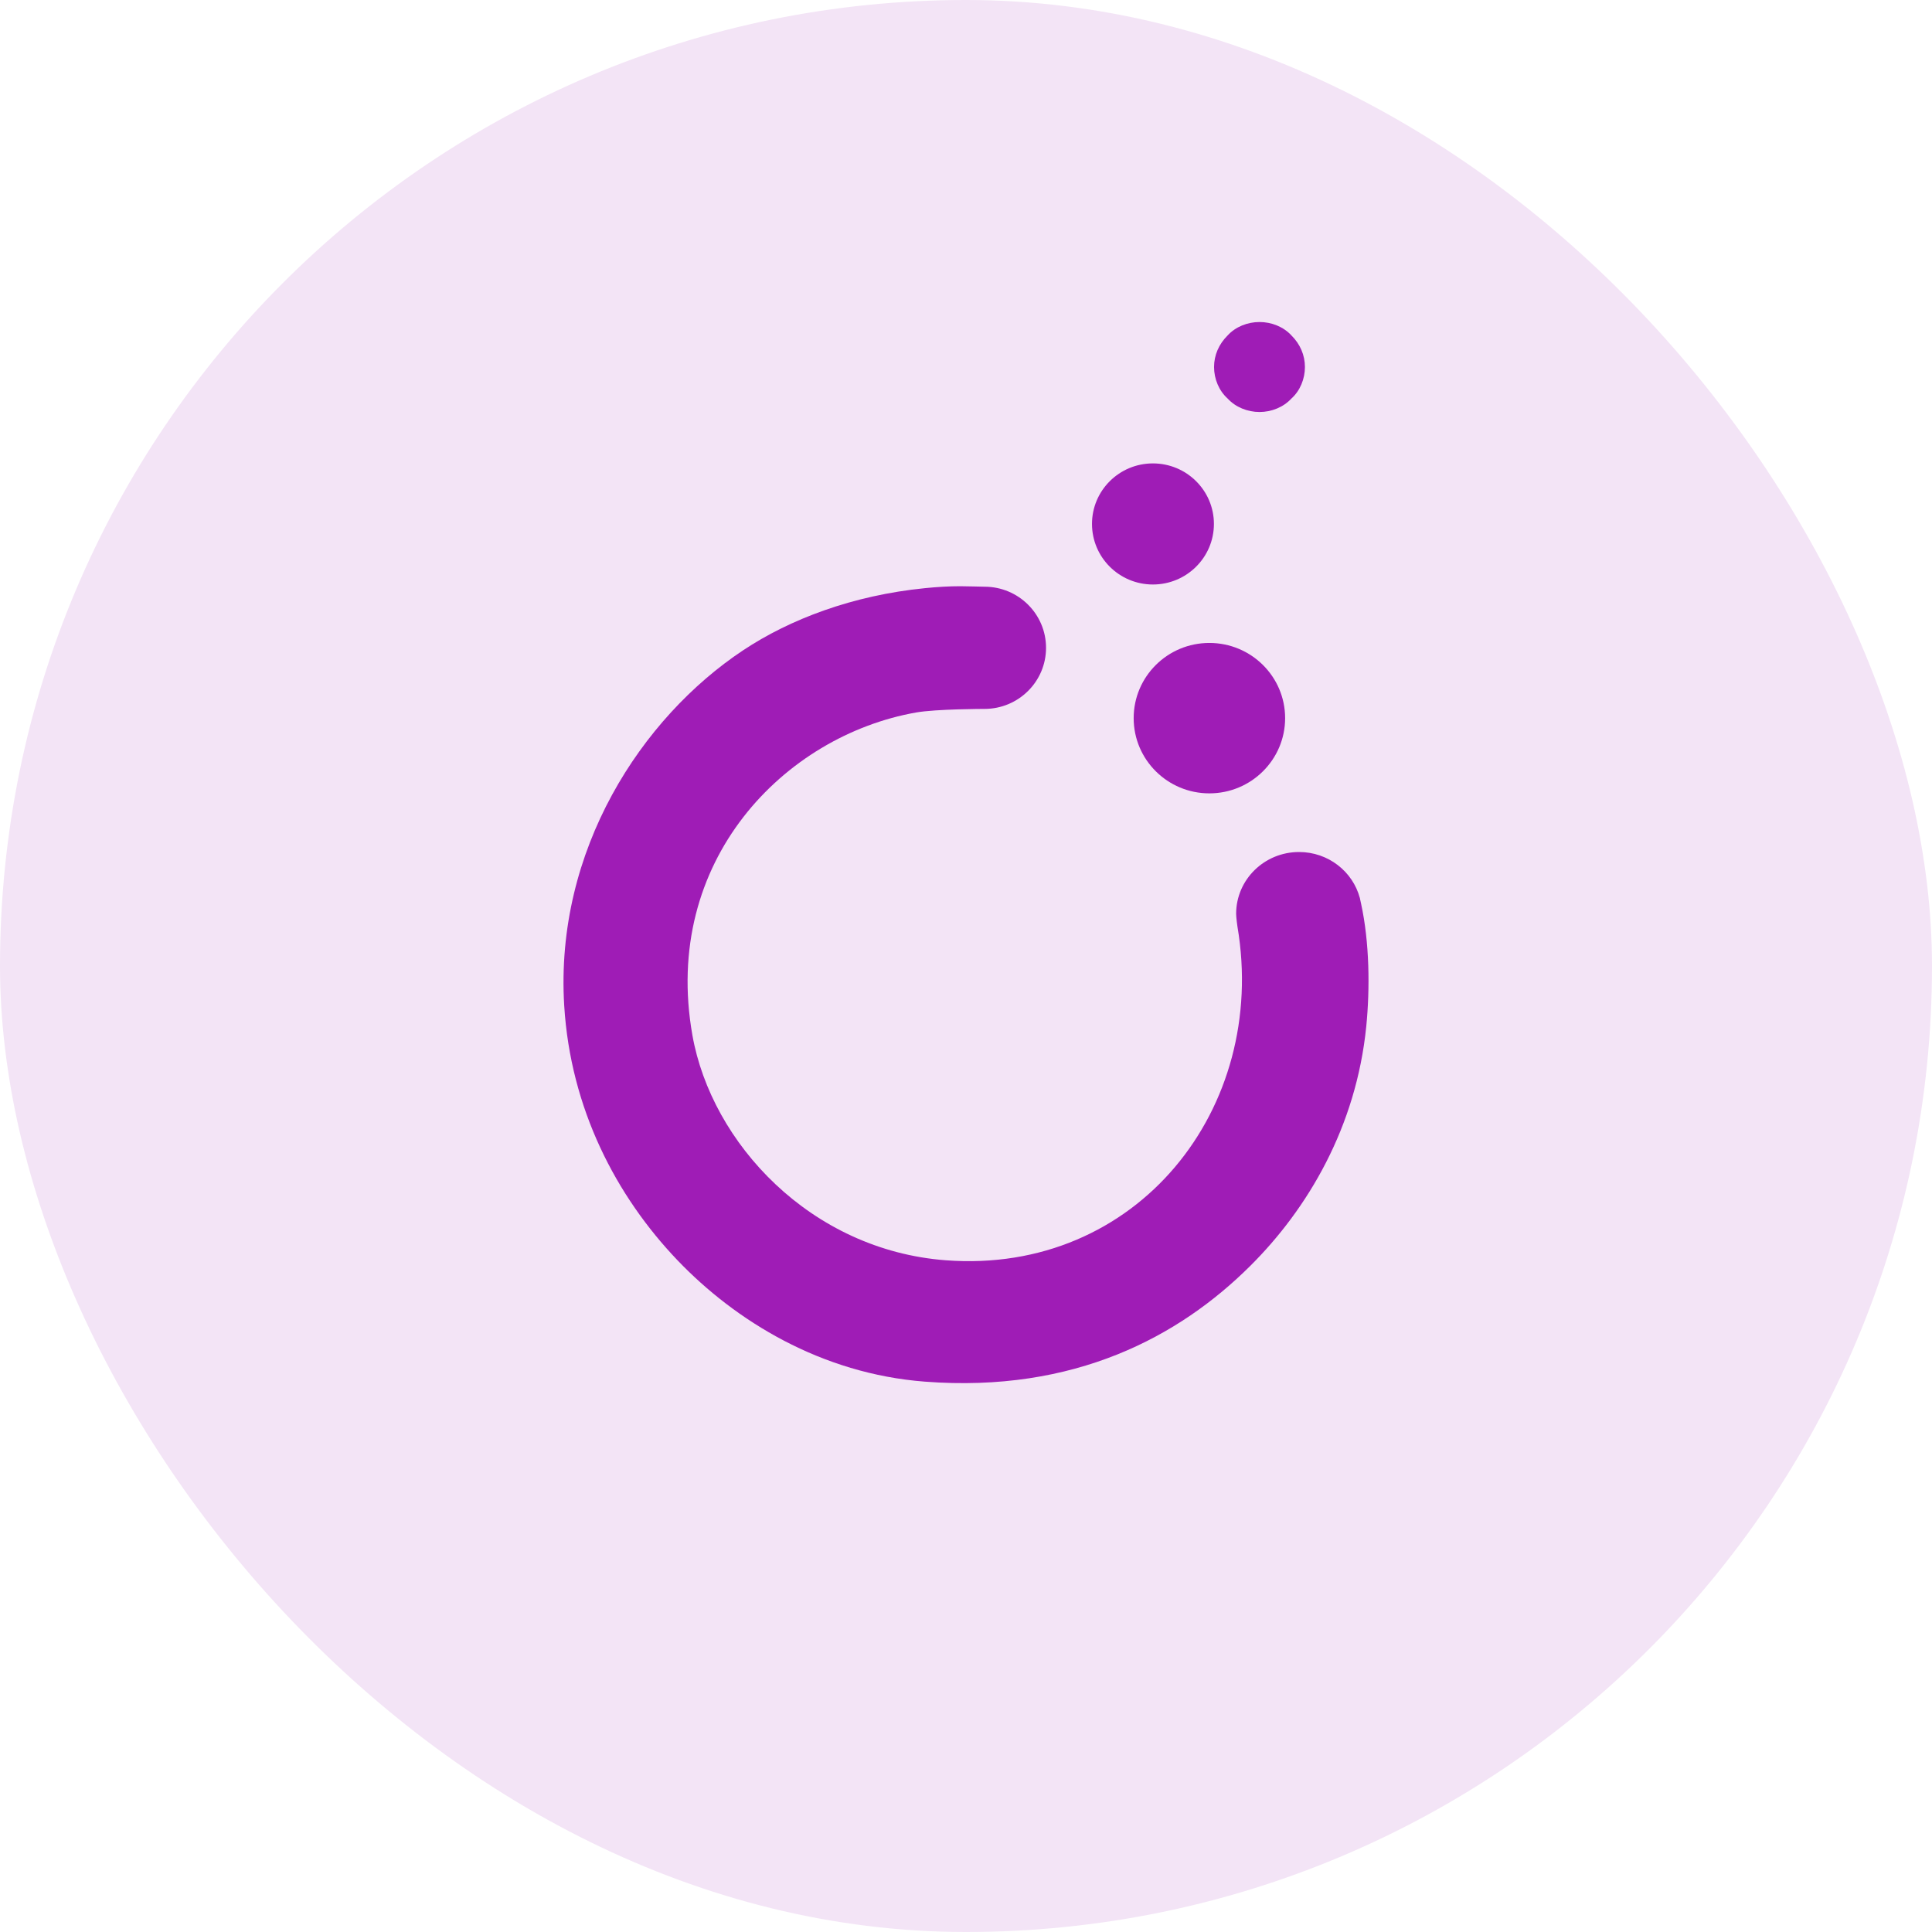
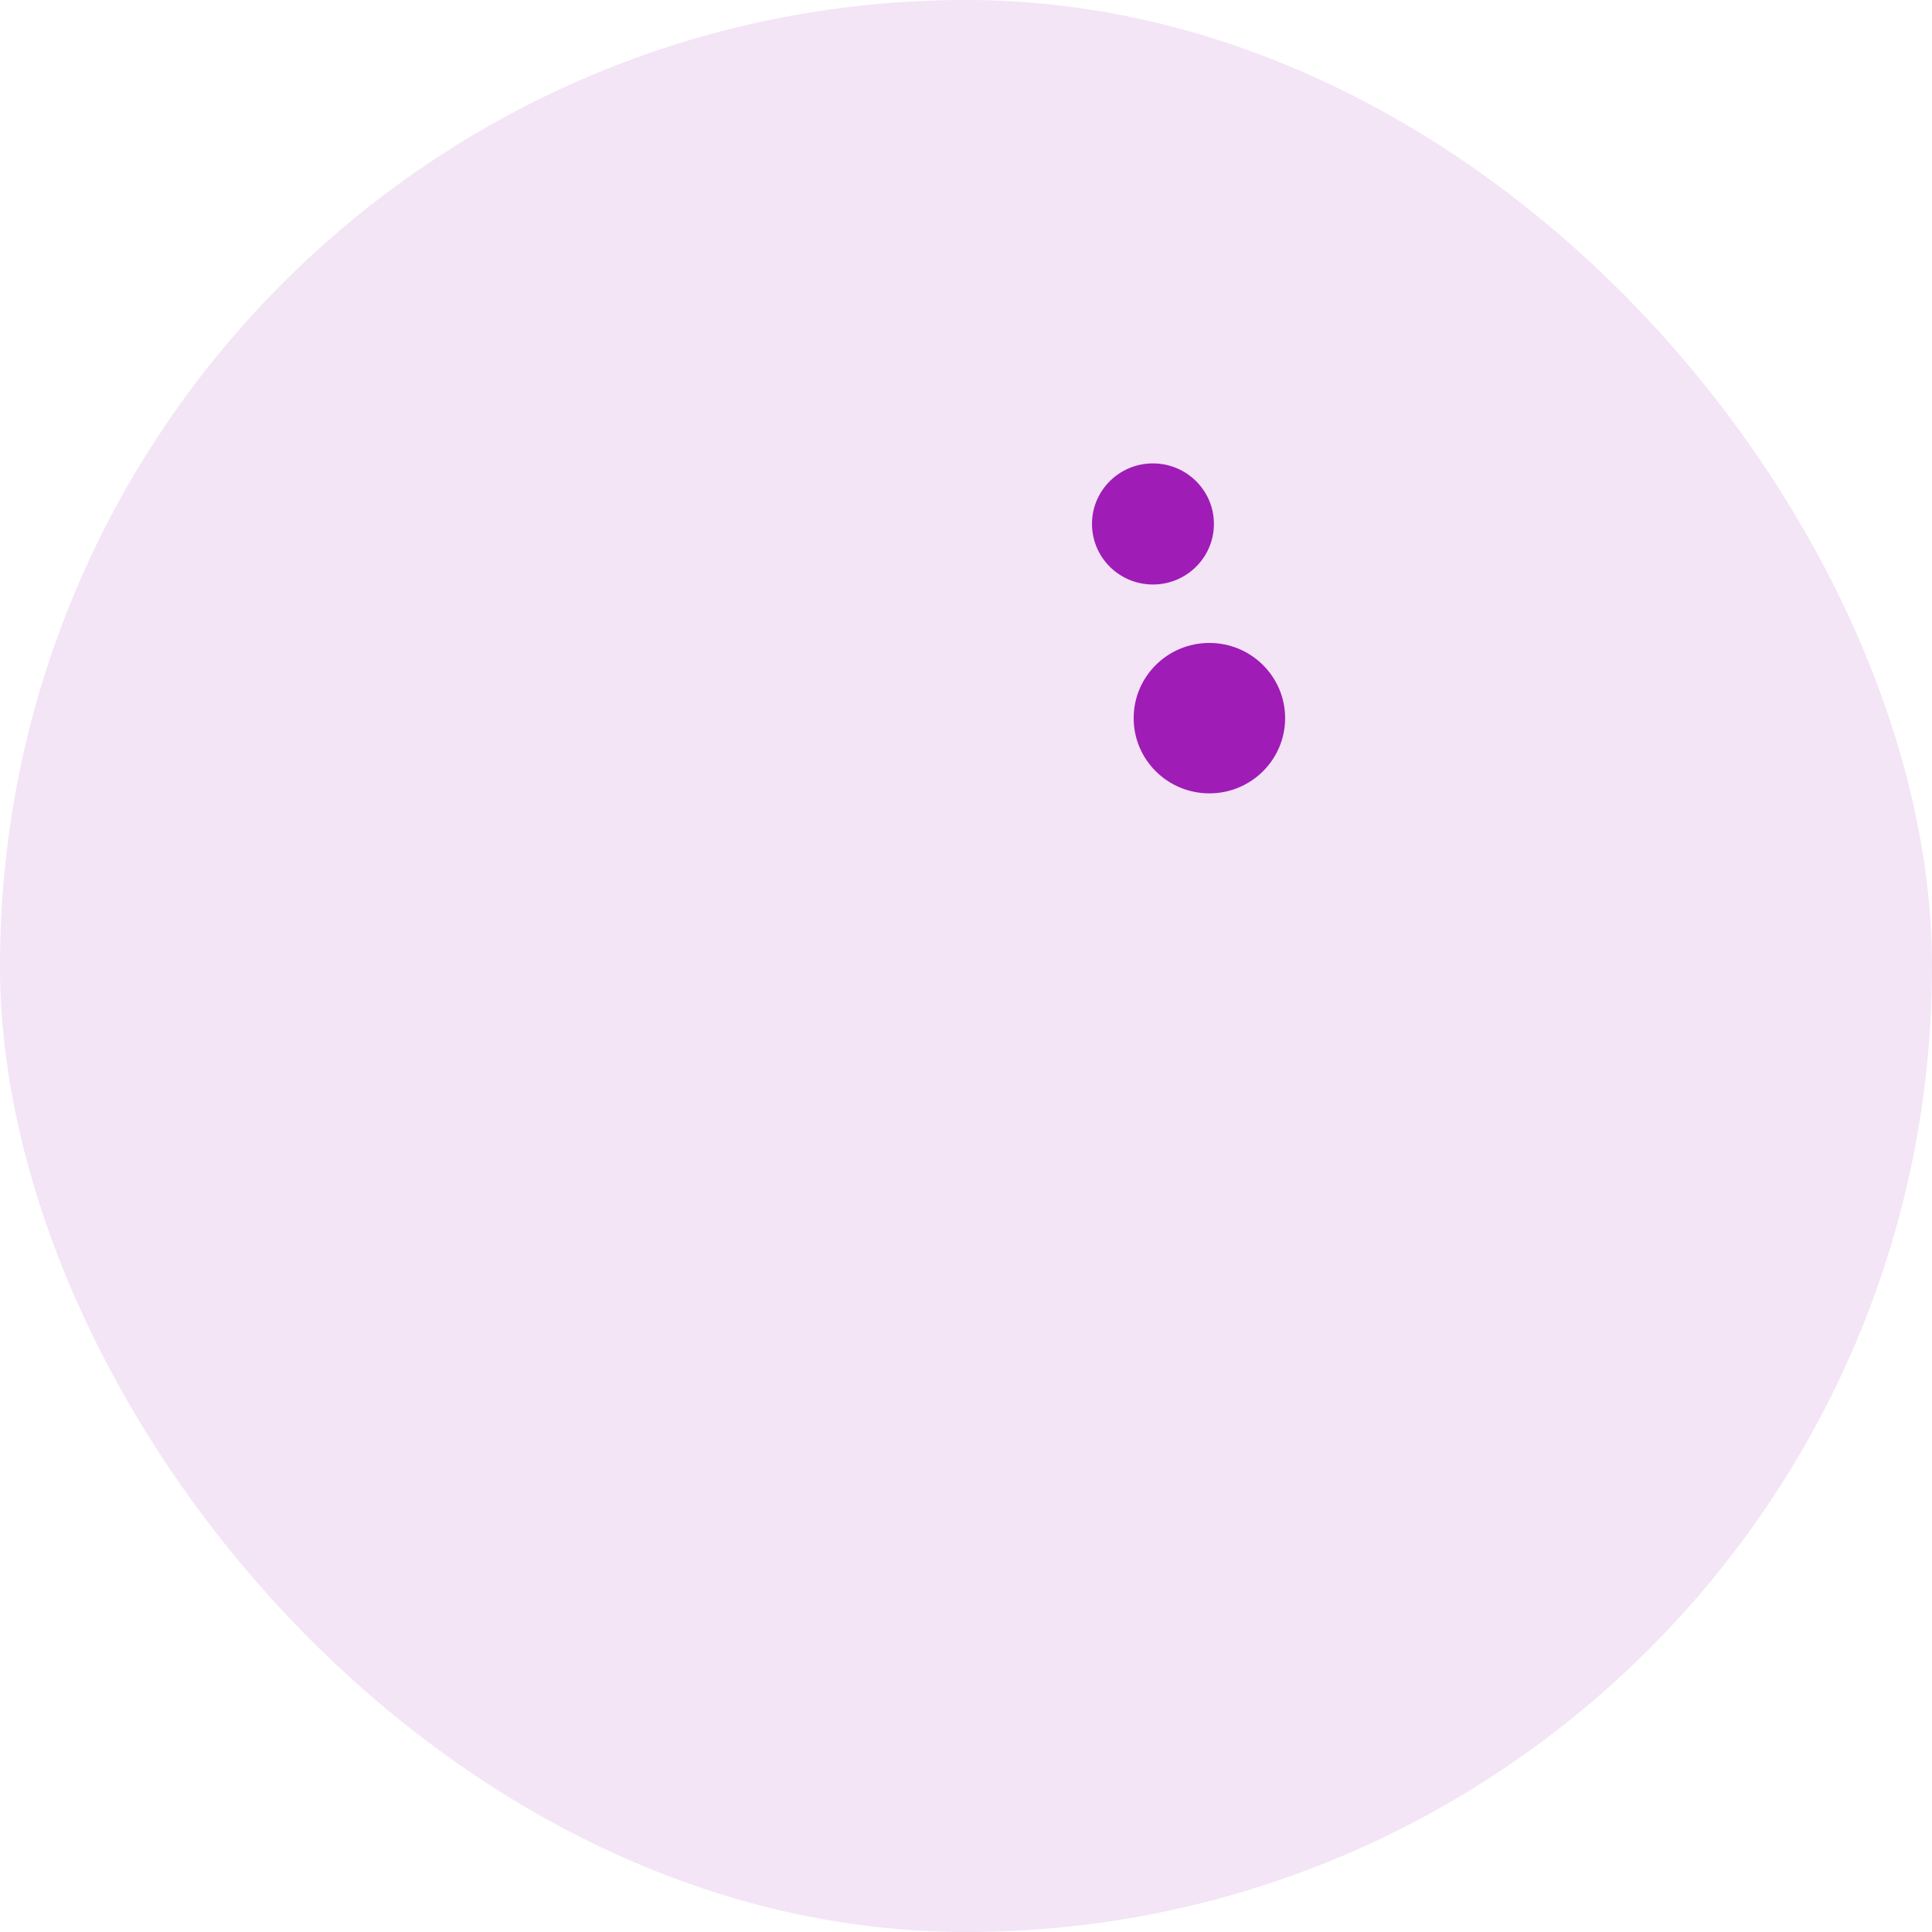
<svg xmlns="http://www.w3.org/2000/svg" width="28" height="28" viewBox="0 0 28 28" fill="none">
  <rect width="28" height="28" rx="14" fill="#F3E4F6" />
-   <path fill-rule="evenodd" clip-rule="evenodd" d="M19.709 13.046V13.075L19.699 12.997L19.709 13.046Z" fill="#9F1CB6" />
-   <path fill-rule="evenodd" clip-rule="evenodd" d="M18.254 5.971C18.081 5.971 17.907 5.902 17.792 5.776C17.665 5.662 17.595 5.49 17.595 5.319C17.595 5.147 17.665 4.987 17.792 4.861C17.907 4.735 18.081 4.667 18.254 4.667C18.427 4.667 18.6 4.735 18.716 4.861C18.843 4.987 18.912 5.147 18.912 5.319C18.912 5.49 18.843 5.662 18.716 5.776C18.6 5.902 18.427 5.971 18.254 5.971Z" fill="#9F1CB6" />
  <path d="M17.593 7.593C17.593 8.078 17.197 8.471 16.709 8.471C16.221 8.471 15.826 8.078 15.826 7.593C15.826 7.109 16.221 6.716 16.709 6.716C17.197 6.716 17.593 7.109 17.593 7.593Z" fill="#9F1CB6" />
  <path d="M18.625 10.408C18.625 11.01 18.133 11.498 17.527 11.498C16.921 11.498 16.43 11.01 16.43 10.408C16.43 9.806 16.921 9.318 17.527 9.318C18.133 9.318 18.625 9.806 18.625 10.408Z" fill="#9F1CB6" />
-   <path fill-rule="evenodd" clip-rule="evenodd" d="M19.725 13.093C19.849 13.66 19.855 14.329 19.801 14.875C19.655 16.333 18.954 17.518 18.115 18.351C17.09 19.369 15.574 20.19 13.405 20.024C11.9 19.909 10.658 19.142 9.819 18.265C8.93 17.335 8.268 16.067 8.177 14.574C8.039 12.318 9.3 10.401 10.769 9.425C11.448 8.974 12.355 8.629 13.405 8.524C13.584 8.506 13.755 8.496 13.916 8.496C14.011 8.496 14.24 8.503 14.268 8.503C14.761 8.503 15.16 8.9 15.16 9.389C15.16 9.877 14.761 10.274 14.268 10.274C14.259 10.274 13.565 10.275 13.276 10.326C11.373 10.662 9.586 12.472 10.035 15.004C10.312 16.567 11.749 18.117 13.708 18.265C16.48 18.474 18.382 16.064 17.934 13.429C17.941 13.46 17.941 13.46 17.934 13.429C17.934 13.429 17.915 13.296 17.915 13.244C17.915 12.749 18.323 12.348 18.827 12.348C19.25 12.348 19.606 12.631 19.708 13.015L19.725 13.093Z" fill="#9F1CB6" />
</svg>